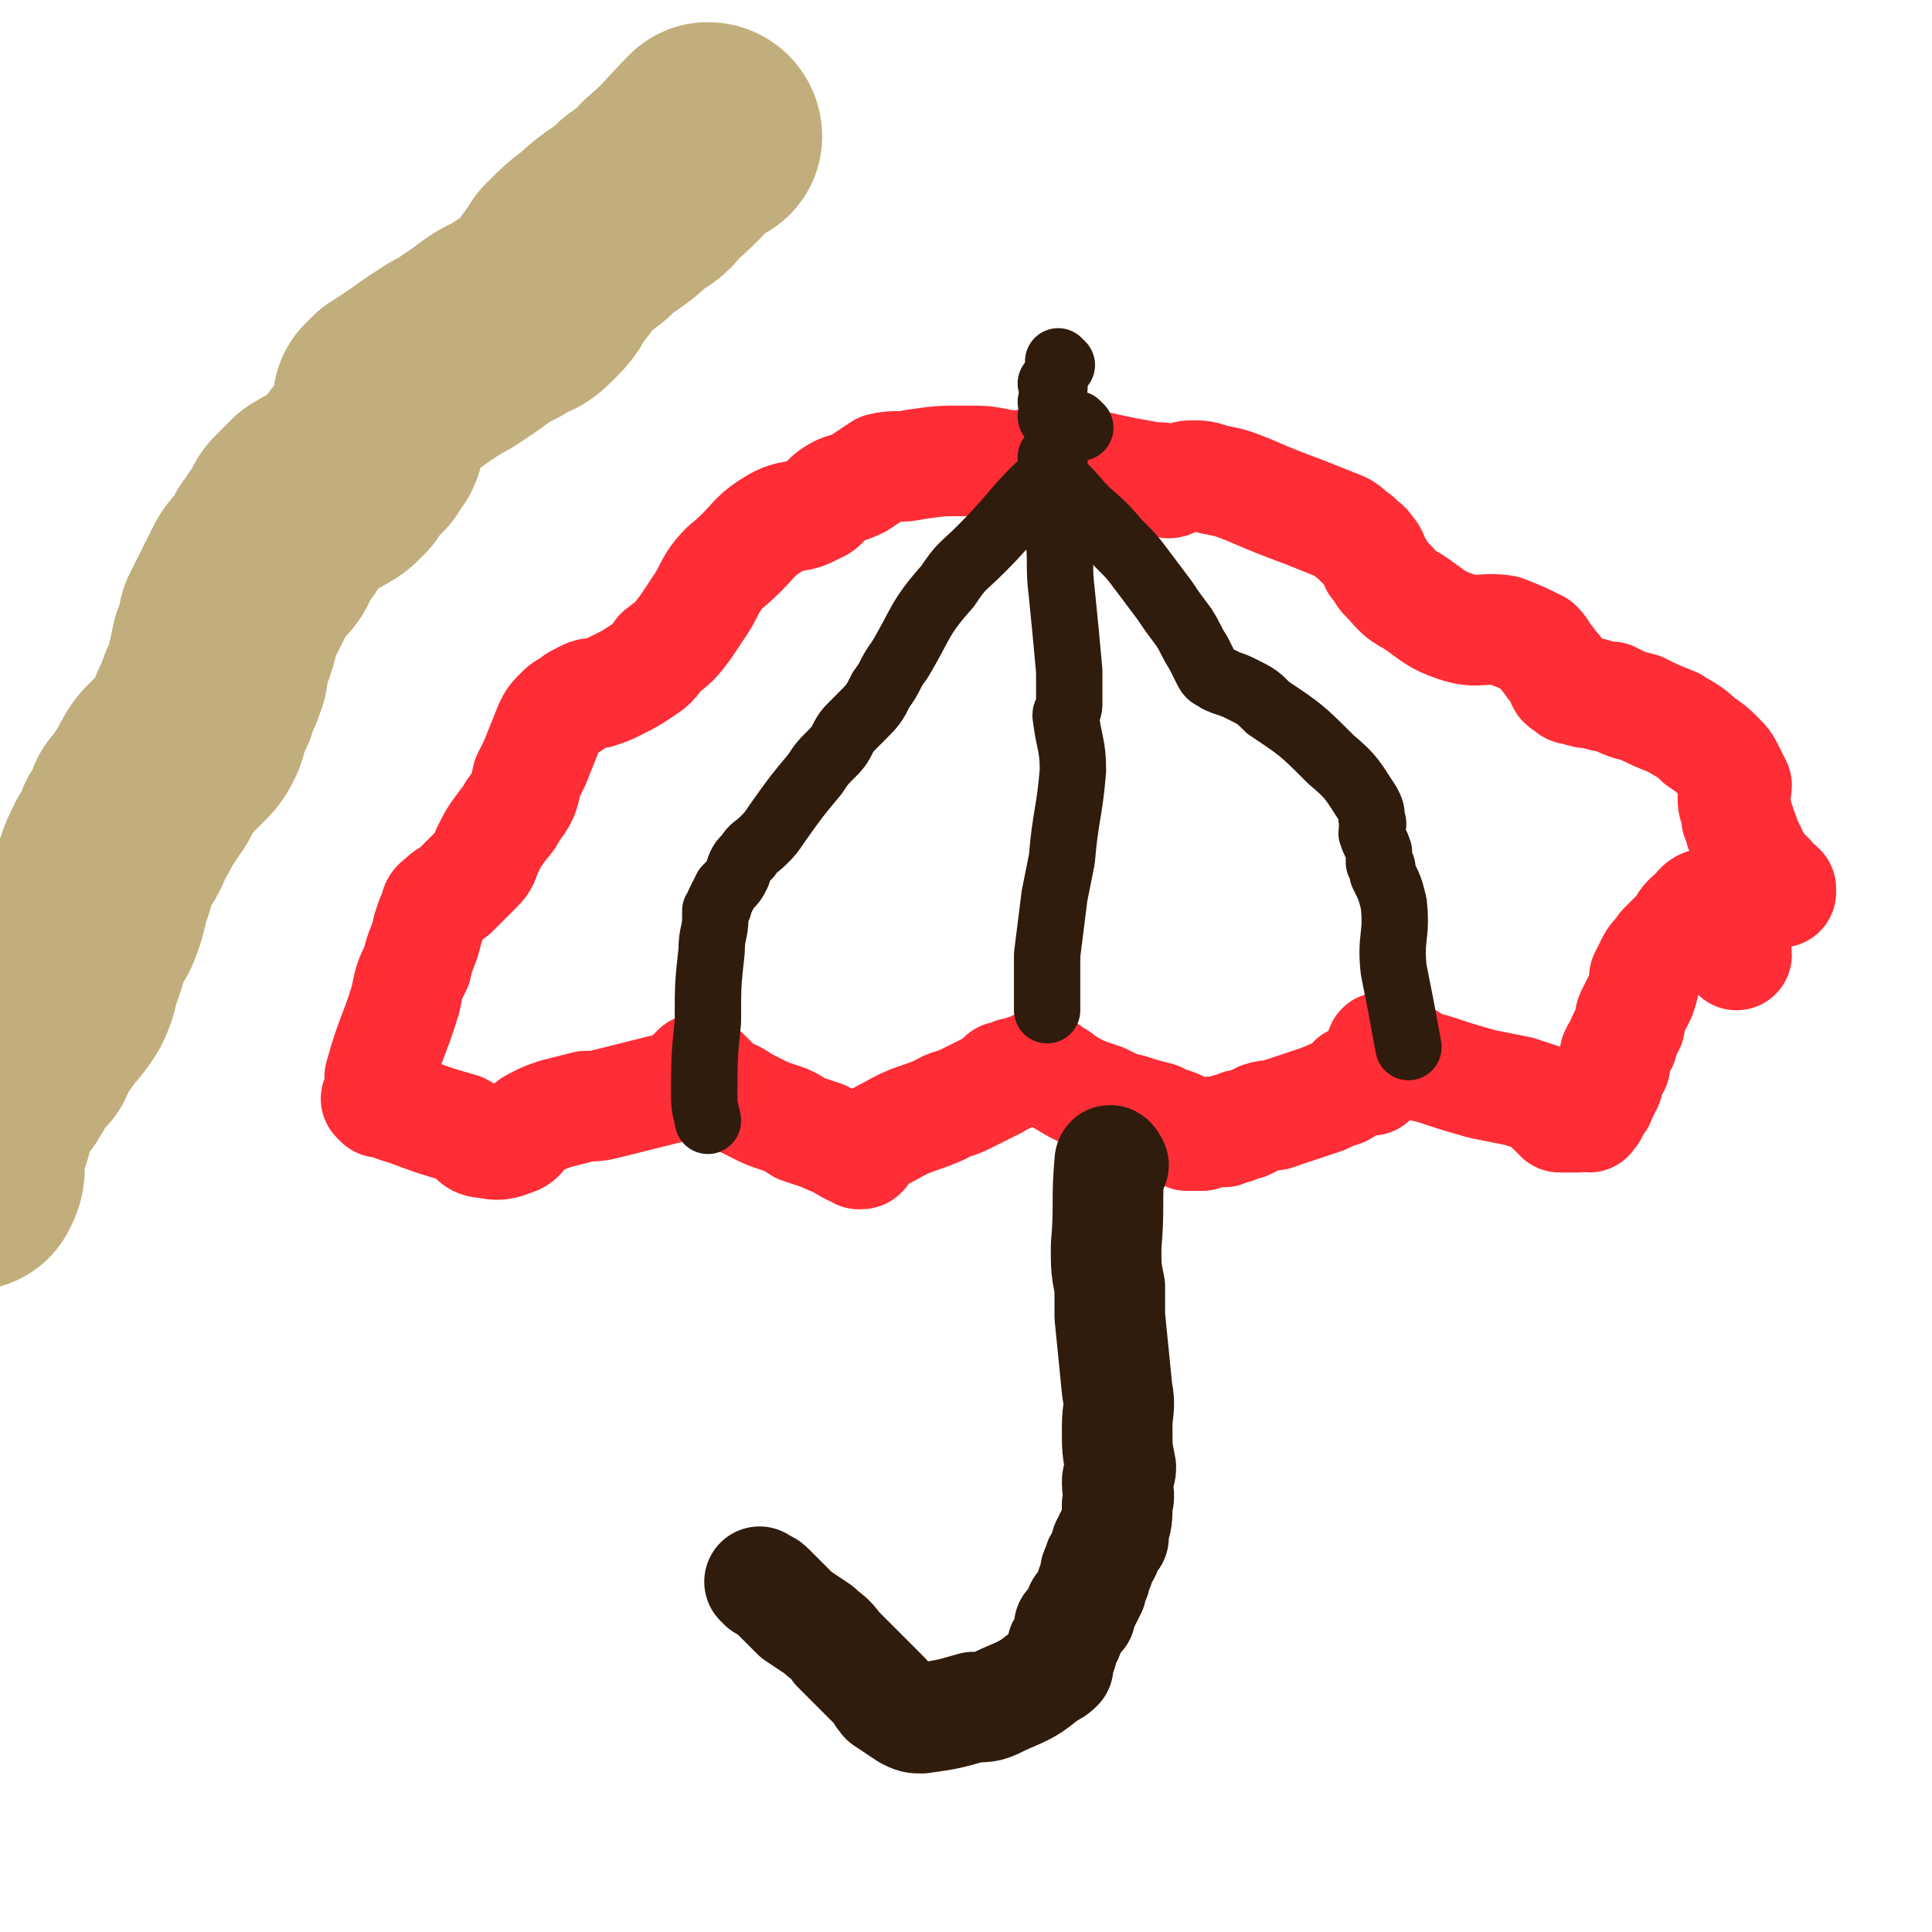
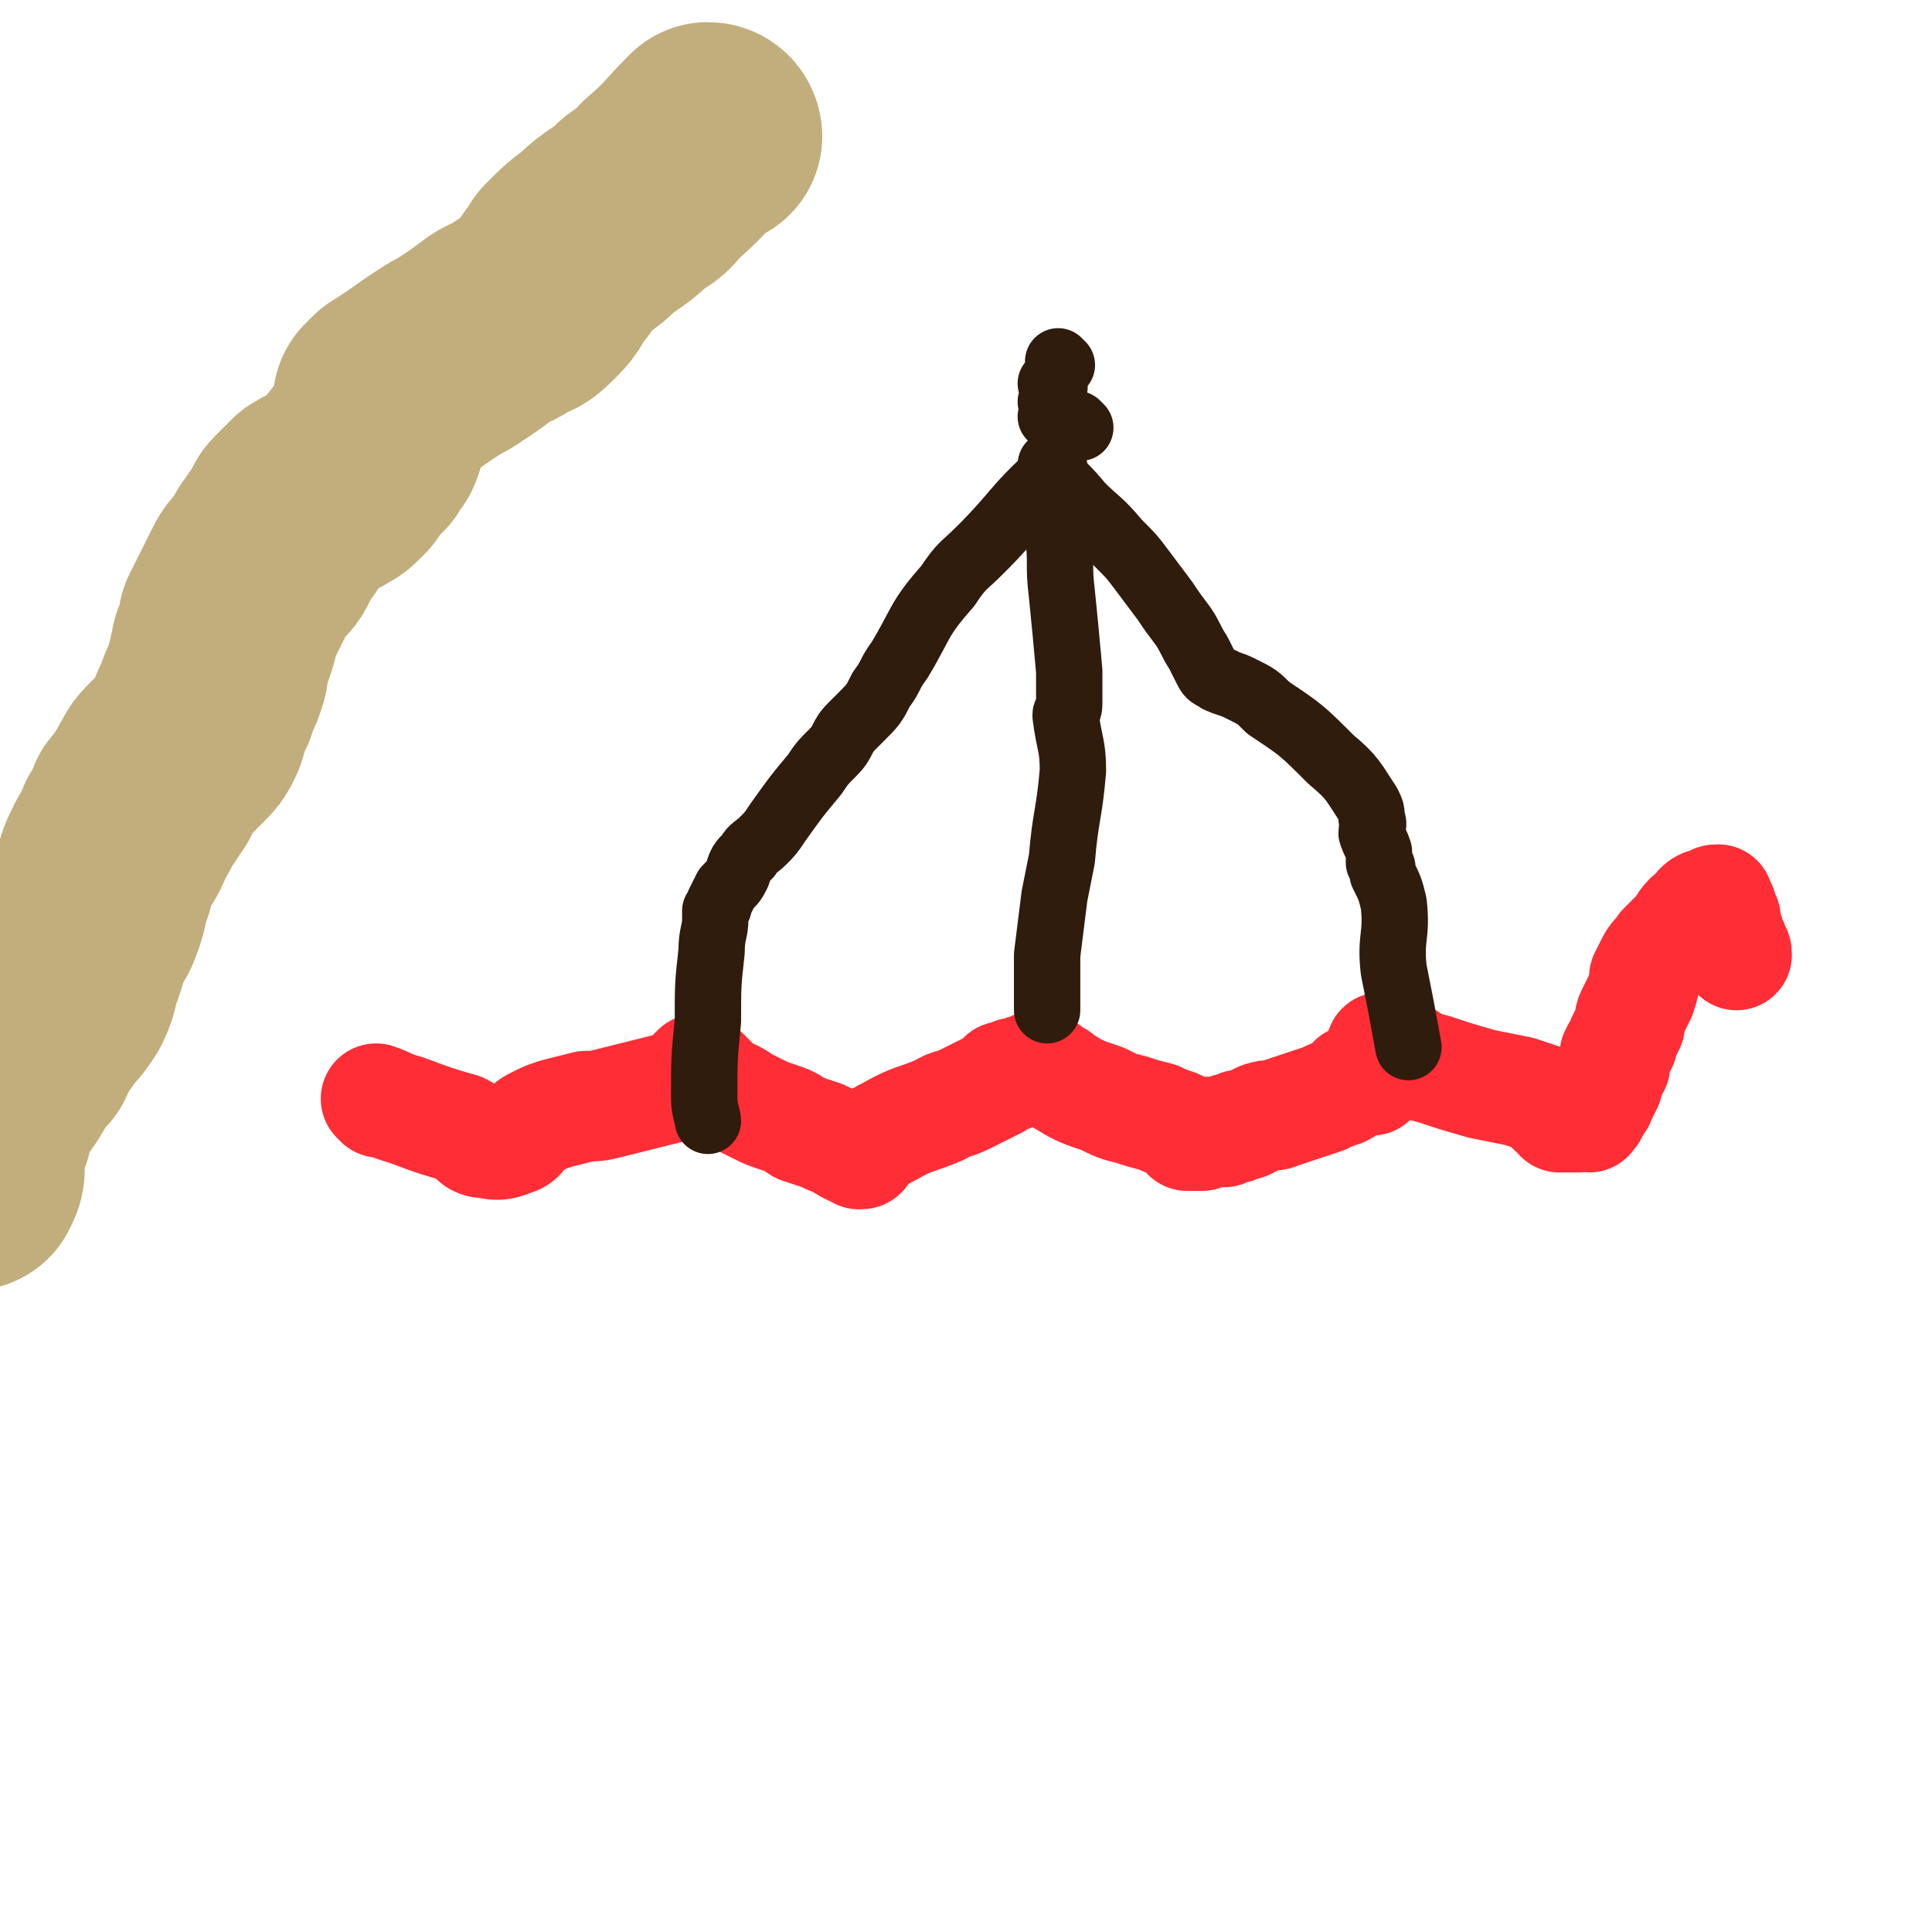
<svg xmlns="http://www.w3.org/2000/svg" viewBox="0 0 524 524" version="1.1">
  <g fill="none" stroke="#FE2D36" stroke-width="30" stroke-linecap="round" stroke-linejoin="round">
-     <path d="M104,293c0,0 -1,0 -1,-1 3,-11 4,-11 7,-21 1,-5 1,-5 3,-9 1,-5 2,-5 3,-10 1,-3 1,-3 2,-5 0,-2 1,-2 2,-3 1,-1 1,-1 3,-2 3,-3 3,-3 6,-6 2,-2 2,-2 3,-5 2,-4 2,-4 5,-8 1,-1 1,-1 2,-3 3,-4 3,-4 4,-9 1,-2 1,-2 2,-4 2,-5 2,-5 4,-10 1,-2 1,-2 3,-4 1,-1 1,-1 3,-2 1,-1 1,-1 3,-2 2,-1 2,-1 4,-1 3,-1 3,-1 5,-2 4,-2 4,-2 7,-4 3,-2 3,-2 5,-5 4,-3 4,-3 7,-7 2,-3 2,-3 4,-6 2,-3 2,-4 4,-7 3,-4 3,-3 7,-7 4,-4 4,-5 9,-8 5,-3 6,-1 11,-4 3,-1 2,-2 5,-4 3,-2 3,-1 7,-3 3,-2 3,-2 6,-4 4,-1 5,0 9,-1 7,-1 7,-1 14,-1 5,0 5,0 10,1 2,0 1,1 3,1 3,0 3,-1 7,-2 2,0 2,0 5,0 11,1 11,2 23,4 3,1 4,0 7,1 1,0 0,1 0,1 1,0 1,-1 2,-1 2,0 2,-1 4,-1 3,0 3,0 6,1 5,1 5,1 10,3 7,3 7,3 15,6 5,2 5,2 10,4 2,1 2,2 4,3 1,2 2,1 3,3 2,2 1,2 2,4 2,2 1,2 3,4 3,3 3,4 7,6 6,4 6,5 12,7 6,2 7,0 13,1 5,2 5,2 9,4 2,2 1,2 3,4 1,2 2,2 3,4 1,2 0,2 2,3 1,1 1,1 2,1 3,1 3,1 5,1 3,1 3,1 5,1 4,2 4,2 8,3 4,2 4,2 9,4 3,2 4,2 7,5 3,2 3,2 5,4 2,2 2,2 3,4 1,2 1,2 2,4 0,2 -1,2 -1,3 0,2 0,2 1,4 0,1 0,1 0,2 1,1 1,1 1,3 1,1 1,1 1,2 1,2 1,2 2,4 0,1 0,1 1,2 0,0 0,0 0,1 0,0 0,0 1,1 0,0 0,0 1,1 0,0 0,0 1,1 0,0 0,0 1,1 0,1 0,1 1,2 1,0 1,0 2,1 0,0 0,0 0,1 " />
    <path d="M103,299c0,0 -1,-1 -1,-1 3,1 4,2 8,3 8,3 8,3 15,5 4,2 3,4 7,4 4,1 5,0 8,-1 2,-1 1,-2 3,-3 1,-1 1,-1 3,-2 2,-1 2,-1 5,-2 4,-1 4,-1 8,-2 3,0 3,0 7,-1 4,-1 4,-1 8,-2 4,-1 4,-1 8,-2 2,-1 2,-1 5,-2 1,-1 1,-1 1,-2 1,0 1,0 1,-1 0,0 0,0 0,0 1,1 1,1 2,1 1,1 1,1 2,2 2,2 2,2 3,3 3,1 3,1 6,3 2,1 2,1 4,2 2,1 2,1 5,2 3,1 3,1 6,3 3,1 3,1 6,2 2,1 2,1 5,2 1,1 1,1 3,2 1,0 1,0 2,1 0,0 0,0 0,0 1,0 1,0 1,-1 1,-1 1,-1 2,-2 3,-2 3,-2 5,-3 7,-4 7,-3 14,-6 3,-2 3,-1 7,-3 4,-2 4,-2 8,-4 1,-1 1,-1 2,-2 1,0 1,0 2,0 1,-1 1,0 1,-1 1,0 1,0 2,0 1,-1 1,-1 3,-1 0,0 0,0 1,-1 0,0 0,0 0,0 1,1 1,0 2,1 1,0 1,0 2,1 2,1 2,1 3,2 5,3 5,3 11,5 4,2 4,2 8,3 3,1 3,1 7,2 2,1 2,1 5,2 1,1 1,1 2,2 1,0 1,0 1,1 0,0 0,0 0,0 1,0 1,0 1,0 1,0 1,0 2,0 1,0 1,0 1,0 1,-1 1,-1 2,-1 0,0 0,0 1,0 0,0 0,0 1,0 1,0 1,0 2,0 1,-1 1,-1 3,-1 1,-1 1,-1 3,-1 2,-1 2,-1 4,-2 3,-1 3,0 5,-1 3,-1 3,-1 6,-2 3,-1 3,-1 6,-2 2,-1 2,-1 5,-2 2,-1 2,-2 3,-3 2,0 2,0 3,0 1,0 1,0 1,0 1,0 1,0 1,0 0,-1 0,-1 0,-1 1,-1 1,-1 1,-2 1,-1 1,-1 1,-2 0,-1 0,-1 0,-2 1,-1 0,-2 1,-2 1,0 2,0 3,1 2,1 2,1 4,2 3,2 3,2 7,3 6,2 6,2 13,4 5,1 5,1 10,2 3,1 3,1 6,2 1,1 1,1 3,2 0,0 0,0 0,1 0,0 0,0 0,0 0,0 0,0 0,0 1,1 1,1 2,1 0,0 0,1 0,1 1,0 1,0 1,0 1,0 1,0 1,0 1,0 1,0 1,0 1,0 1,0 2,0 1,0 1,-1 1,-1 1,0 1,1 2,1 0,0 0,-1 0,-1 1,0 1,0 1,-1 1,-2 2,-2 2,-3 1,-2 1,-2 2,-4 0,-1 0,-1 0,-1 0,-1 0,-1 1,-2 0,-1 0,-1 1,-2 0,-2 0,-2 0,-3 1,-2 1,-2 2,-3 0,-1 0,-1 0,-1 1,-2 1,-2 2,-4 0,-2 0,-2 1,-4 1,-2 1,-2 2,-4 1,-3 1,-3 1,-5 1,-2 1,-2 2,-4 1,-2 2,-2 3,-4 2,-2 2,-2 4,-4 2,-2 1,-2 3,-4 2,-1 2,-2 3,-3 1,-1 2,-1 3,-1 1,-1 1,-1 2,-1 0,0 0,0 0,0 0,0 0,0 0,1 1,1 1,1 1,2 0,1 0,1 1,2 0,1 0,1 0,2 1,2 1,2 1,3 0,1 0,1 1,2 0,1 0,0 0,1 1,1 1,1 1,2 " />
  </g>
  <g fill="none" stroke="#301C0C" stroke-width="30" stroke-linecap="round" stroke-linejoin="round">
-     <path d="M302,316c0,0 -1,-2 -1,-1 -1,11 0,12 -1,23 0,6 0,6 1,11 0,4 0,4 0,8 1,10 1,10 2,20 1,5 0,5 0,10 0,6 0,6 1,11 0,2 -1,2 -1,4 0,3 1,3 0,6 0,4 0,4 -1,7 0,1 0,1 0,2 0,0 0,-1 0,0 -1,0 -1,0 -1,0 0,1 0,1 -1,2 0,2 0,2 -1,3 -1,2 -1,1 -1,3 -1,1 -1,1 -1,3 -1,2 -1,2 -1,3 -1,2 -1,2 -2,4 0,0 0,0 -1,1 0,1 0,1 0,2 -1,1 -1,1 -2,2 -1,1 0,1 -1,1 0,2 0,2 -1,4 -1,2 -1,1 -1,3 -1,1 0,1 -1,2 0,1 0,1 0,2 -1,1 -1,1 -3,2 -5,4 -5,4 -12,7 -4,2 -4,2 -8,2 -7,2 -7,2 -14,3 -2,0 -2,0 -4,-1 -3,-2 -3,-2 -6,-4 0,0 0,-1 0,-1 -1,0 -1,0 -1,-1 -6,-6 -6,-6 -12,-12 -2,-3 -3,-3 -5,-5 -3,-2 -3,-2 -6,-4 -2,-2 -2,-2 -4,-4 -1,-1 -1,-1 -3,-3 -1,-1 -1,-1 -2,-1 -1,-1 -1,-1 -1,-1 " />
-   </g>
+     </g>
  <g fill="none" stroke="#301C0C" stroke-width="18" stroke-linecap="round" stroke-linejoin="round">
    <path d="M286,130c0,0 -1,-1 -1,-1 -10,9 -9,10 -19,20 -5,5 -5,4 -9,10 -8,9 -7,10 -13,20 -3,4 -2,4 -5,8 -2,4 -2,4 -6,8 -1,1 -1,1 -2,2 -3,3 -2,4 -5,7 -3,3 -3,3 -5,6 -5,6 -5,6 -10,13 -2,3 -2,3 -4,5 -2,2 -3,2 -4,4 -2,2 -2,2 -3,5 -1,2 -1,2 -3,4 -1,2 -1,2 -2,4 0,1 0,1 -1,2 0,1 0,1 0,2 0,4 -1,4 -1,9 -1,9 -1,9 -1,19 -1,10 -1,10 -1,21 0,3 1,5 1,6 " />
    <path d="M286,127c0,0 -1,-1 -1,-1 0,9 1,10 2,19 1,8 0,8 1,16 1,10 1,10 2,21 0,4 0,4 0,9 0,2 -1,2 -1,3 1,8 2,8 2,15 -1,12 -2,12 -3,24 -1,5 -1,5 -2,10 -1,8 -1,8 -2,16 0,7 0,7 0,15 " />
    <path d="M286,129c0,0 -1,-1 -1,-1 3,4 4,4 8,9 5,5 5,4 10,10 4,4 4,4 7,8 3,4 3,4 6,8 2,3 2,3 5,7 2,3 2,4 4,7 1,2 1,2 2,4 1,2 1,2 3,3 1,1 1,0 2,1 3,1 3,1 5,2 4,2 4,2 7,5 9,6 9,6 17,14 6,5 6,6 10,12 1,2 1,2 1,4 1,2 0,2 0,4 1,3 1,2 2,5 0,1 0,1 0,3 1,1 1,1 1,3 2,4 2,4 3,8 1,9 -1,9 0,18 2,10 2,10 4,21 " />
    <path d="M286,105c0,0 -1,-1 -1,-1 " />
-     <path d="M286,125c0,0 -1,-1 -1,-1 " />
    <path d="M293,116c0,0 -1,-1 -1,-1 " />
    <path d="M286,114c0,0 -1,-1 -1,-1 " />
    <path d="M286,110c0,0 -1,-1 -1,-1 " />
    <path d="M288,99c0,0 -1,-1 -1,-1 " />
  </g>
  <g fill="none" stroke="#C2AE7C" stroke-width="60" stroke-linecap="round" stroke-linejoin="round">
    <path d="M193,37c0,0 0,-1 -1,-1 -6,6 -6,7 -13,13 -3,4 -3,3 -7,6 -5,5 -6,4 -11,9 -4,3 -4,3 -8,7 -1,2 -1,2 -2,3 -3,4 -2,4 -5,7 -3,3 -3,3 -6,4 -4,3 -4,2 -7,4 -4,3 -4,3 -7,5 -3,2 -3,2 -5,3 -8,5 -7,5 -15,10 -1,1 -1,1 -2,2 0,0 0,0 0,1 0,1 0,1 0,2 -1,1 -1,1 -1,2 -1,2 -1,2 -1,3 -1,1 0,1 -1,3 -1,1 -1,1 -2,3 -2,1 -2,1 -3,3 -1,1 -1,1 -2,3 -1,1 -1,1 -2,2 -1,1 -1,0 -2,1 -1,1 -1,1 -2,1 -1,1 -1,1 -2,1 0,0 0,0 0,0 0,0 -1,0 -1,1 -1,0 -1,0 -1,0 -2,2 -2,2 -4,4 -1,1 -1,1 -1,2 -1,1 -1,1 -2,3 -2,2 -1,2 -3,4 -1,3 -1,3 -3,5 -2,2 -2,2 -3,4 -1,2 -1,2 -2,4 -1,2 -1,2 -2,4 -1,2 -1,2 -2,4 0,2 0,2 -1,5 -1,2 -1,1 -1,3 -1,3 -1,3 -1,5 -1,3 -1,3 -2,5 -1,2 -1,2 -1,3 -1,2 -1,2 -2,4 -1,2 0,2 -1,4 -1,2 -1,2 -3,4 -2,2 -2,2 -4,4 -2,2 -2,2 -3,4 -2,3 -1,3 -3,5 -1,2 -1,2 -3,4 -1,3 -1,3 -3,6 -1,3 -1,3 -3,6 -2,4 -2,4 -3,8 -2,5 -1,5 -3,10 -1,3 -2,2 -3,5 -1,4 -1,4 -2,7 -2,5 -1,5 -3,9 -2,3 -2,3 -5,6 -1,3 -2,2 -3,5 -2,2 -1,2 -2,4 -2,2 -2,2 -4,5 -3,6 -4,5 -7,11 -1,2 -1,2 -1,5 -1,2 -1,2 -2,5 0,2 0,2 0,5 0,2 0,2 -1,4 " />
  </g>
</svg>